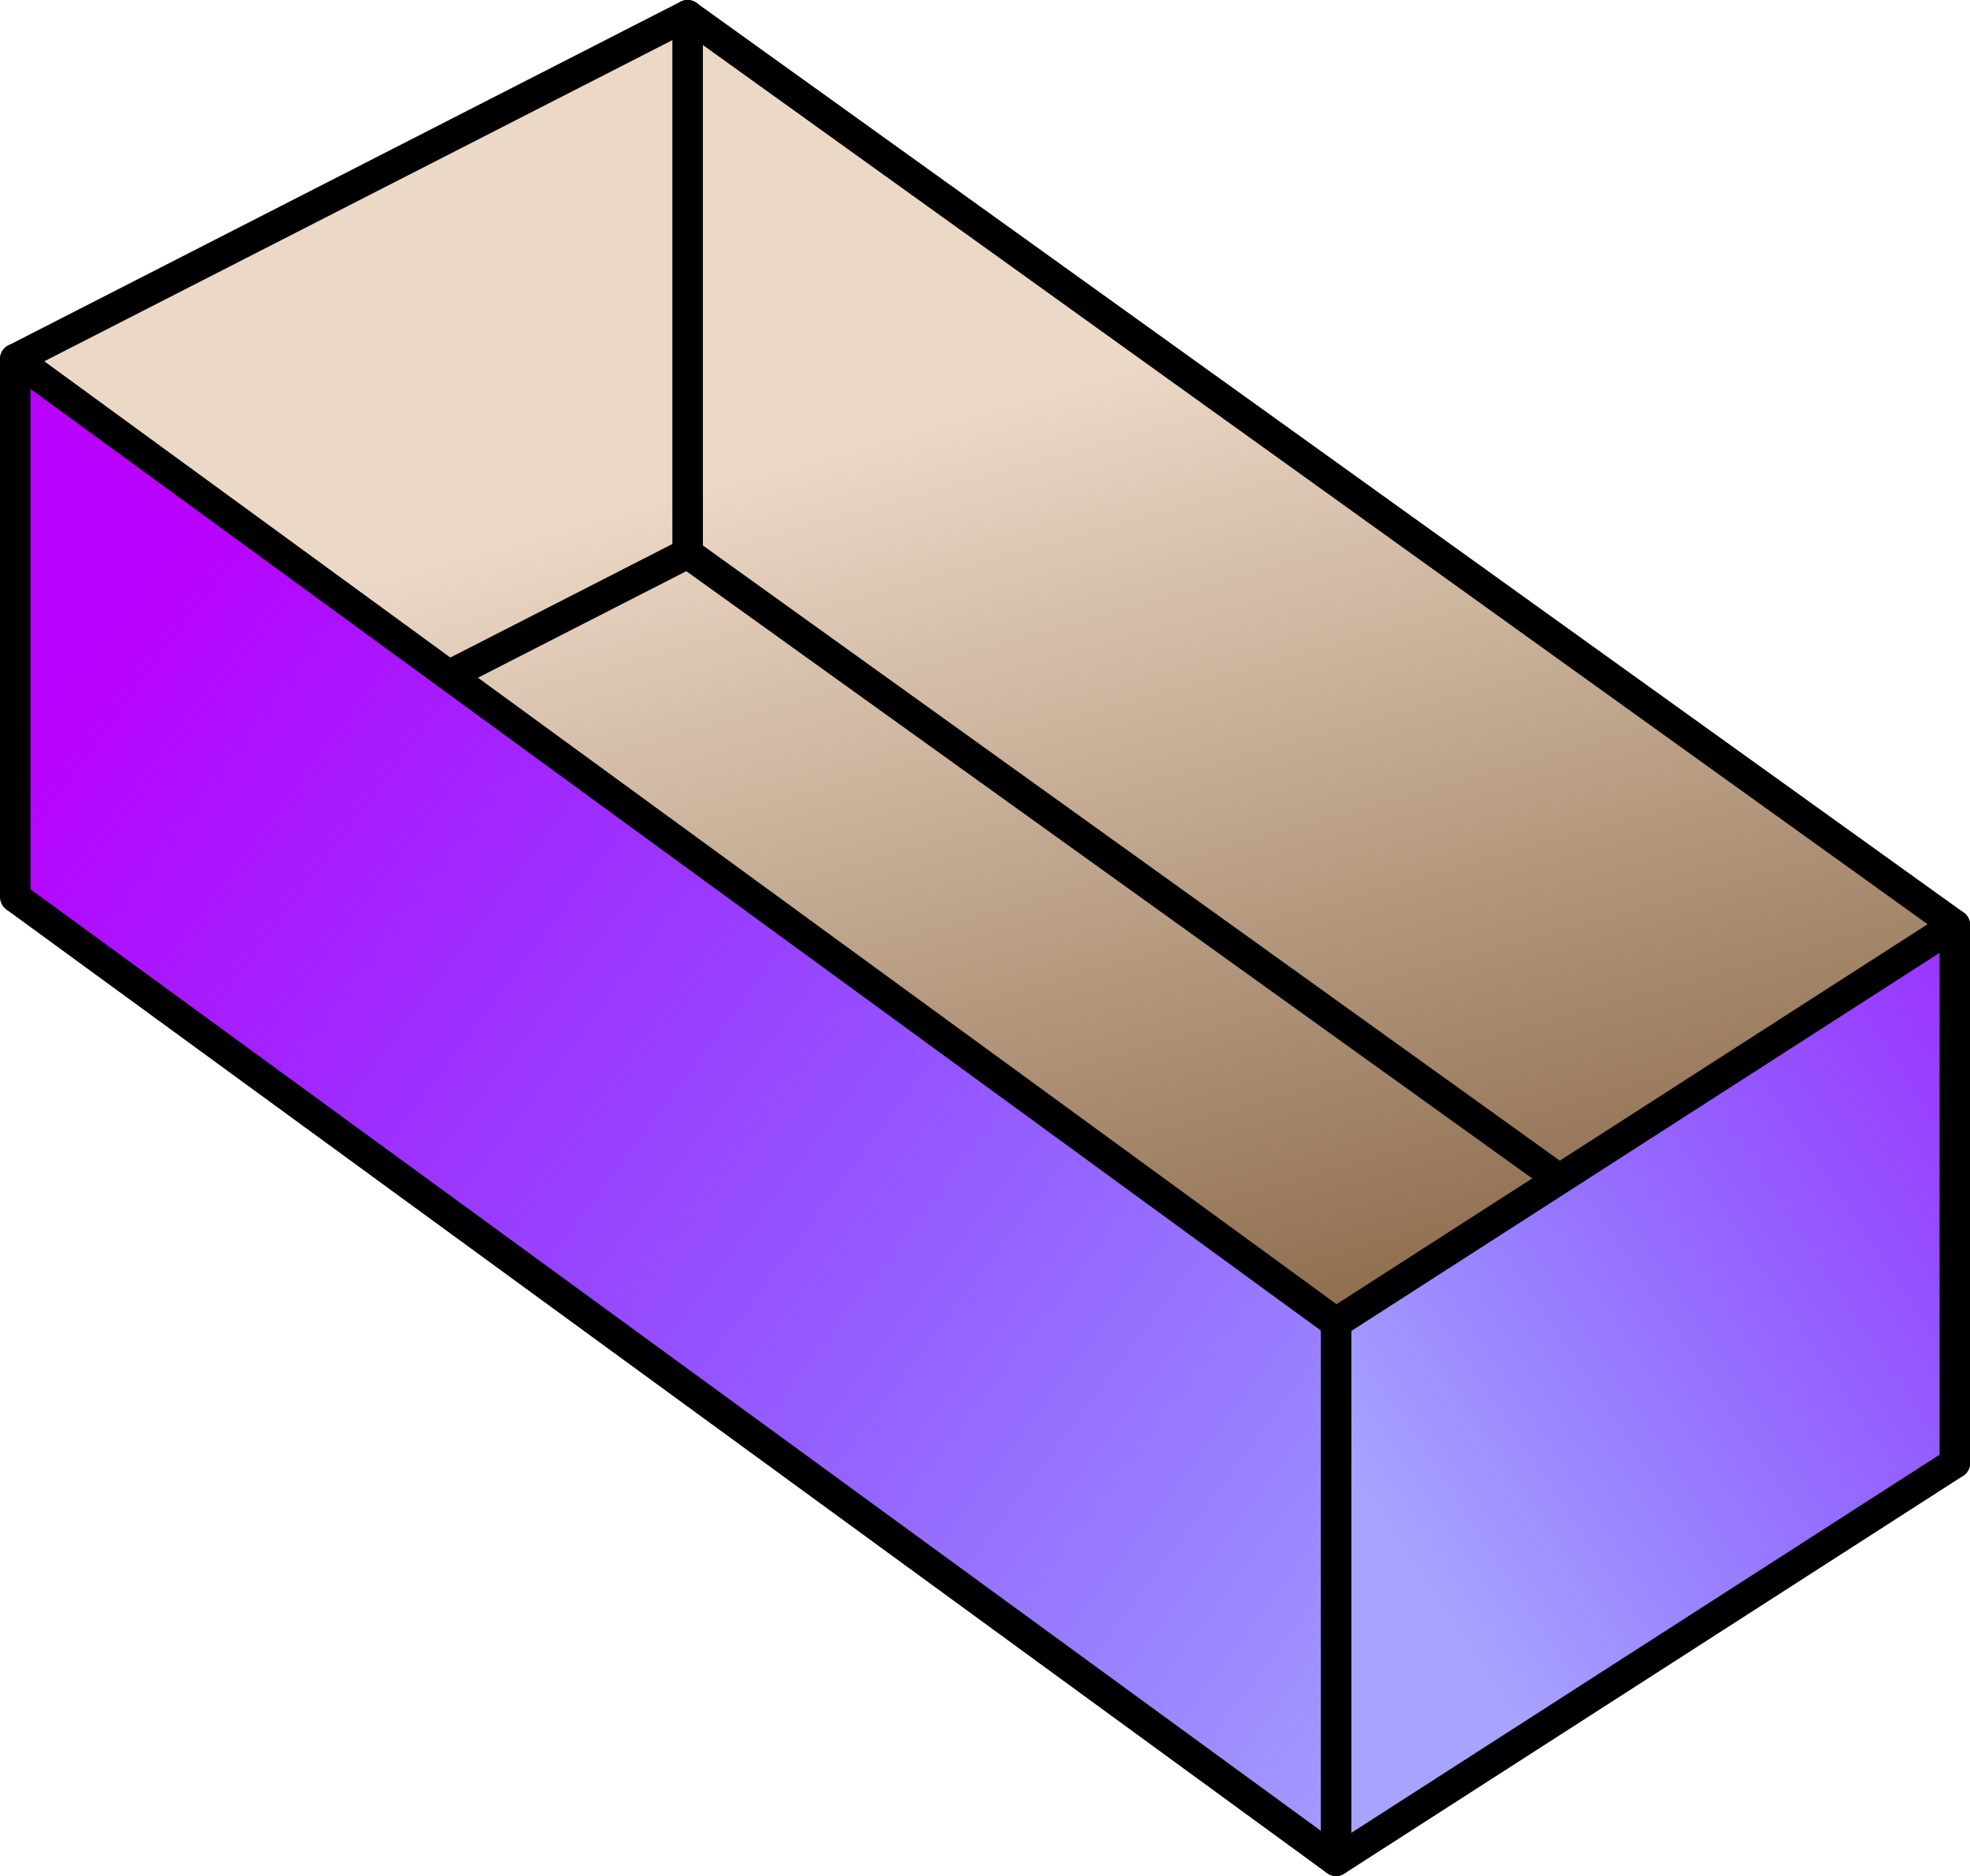
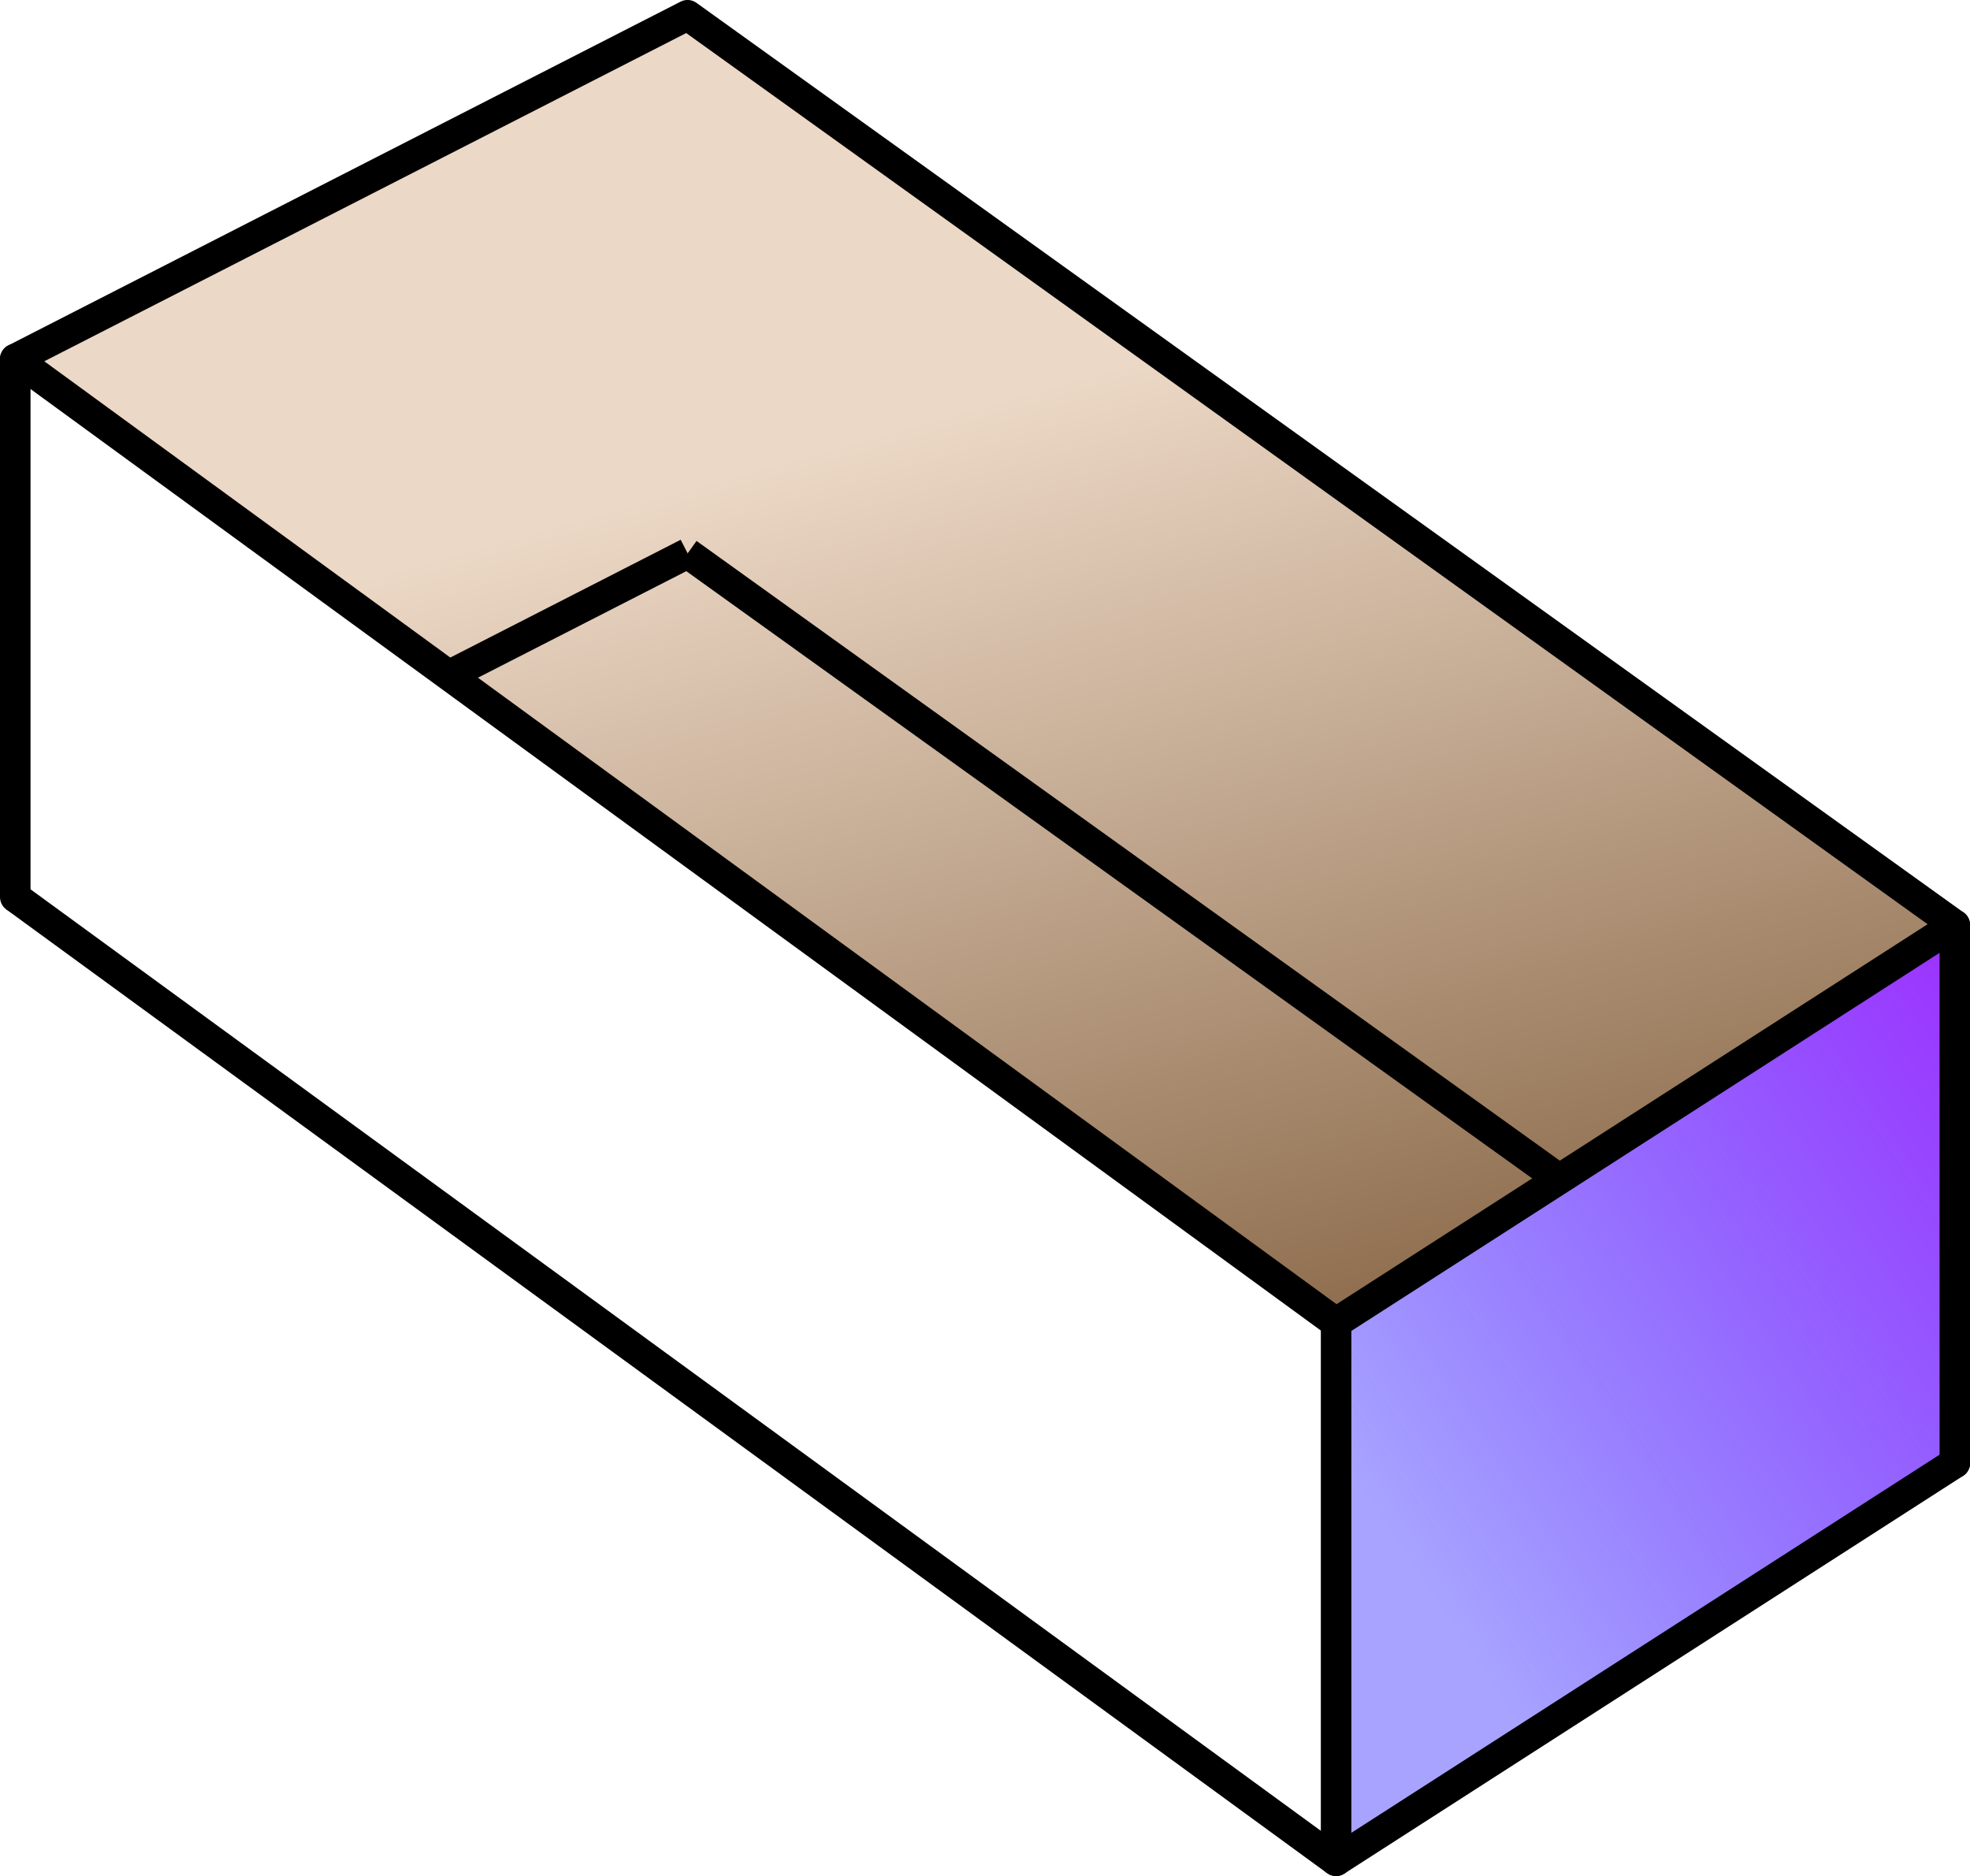
<svg xmlns="http://www.w3.org/2000/svg" xmlns:xlink="http://www.w3.org/1999/xlink" version="1.0" viewBox="0 0 193.58 184.37">
  <defs>
    <linearGradient id="a">
      <stop stop-color="#ba00ff" offset="0" />
      <stop stop-color="#0d00ff" stop-opacity=".36" offset="1" />
    </linearGradient>
    <linearGradient id="d" x1="608.62" x2="445.34" y1="503.91" y2="612.57" gradientTransform="matrix(.578 0 0 .578 355.55 45.821)" gradientUnits="userSpaceOnUse" xlink:href="#a" />
    <linearGradient id="c" x1="380.83" x2="440.25" y1="432.99" y2="644.77" gradientTransform="matrix(.578 0 0 .578 355.55 45.821)" gradientUnits="userSpaceOnUse">
      <stop stop-color="#ecd8c6" offset="0" />
      <stop stop-color="#704b27" offset="1" />
    </linearGradient>
    <linearGradient id="b" x1="794.89" x2="936.5" y1="364.33" y2="470.5" gradientTransform="translate(-305.61 -43.659)" gradientUnits="userSpaceOnUse" xlink:href="#a" />
  </defs>
  <g transform="translate(-481.06 -255.89)" stroke-width="3">
    <path d="m612.35 385.88v52.881l60.802-39.09-1e-5 -52.881z" fill="url(#d)" fill-rule="evenodd" />
-     <path d="m612.35 385.88v52.881l-129.78-94.708v-52.881z" fill="url(#b)" fill-rule="evenodd" />
    <path d="m482.56 344.05v-52.881" fill="none" stroke="#000" stroke-linecap="round" />
    <path d="m482.56 344.05 129.78 94.708" fill="none" stroke="#000" />
    <path d="m673.15 399.67-60.802 39.09" fill="none" stroke="#000" stroke-linecap="round" />
    <path d="m482.56 291.17 66.061-33.783 124.52 89.401-60.802 39.09z" fill="url(#c)" fill-rule="evenodd" stroke="#000" stroke-linejoin="round" />
-     <path d="m548.63 310.27v-52.881" fill="none" stroke="#000" stroke-linecap="round" />
    <path d="m673.15 399.67v-52.881" fill="none" stroke="#000" stroke-linecap="round" />
    <path d="m612.35 438.76v-52.881" fill="none" stroke="#000" stroke-linecap="round" />
    <path d="m548.63 310.27-23.454 11.994" color="#000000" fill="none" stroke="#000" stroke-linejoin="round" />
    <path d="m548.63 310.27 85.664 61.502" color="#000000" fill="none" stroke="#000" stroke-linejoin="round" />
  </g>
</svg>